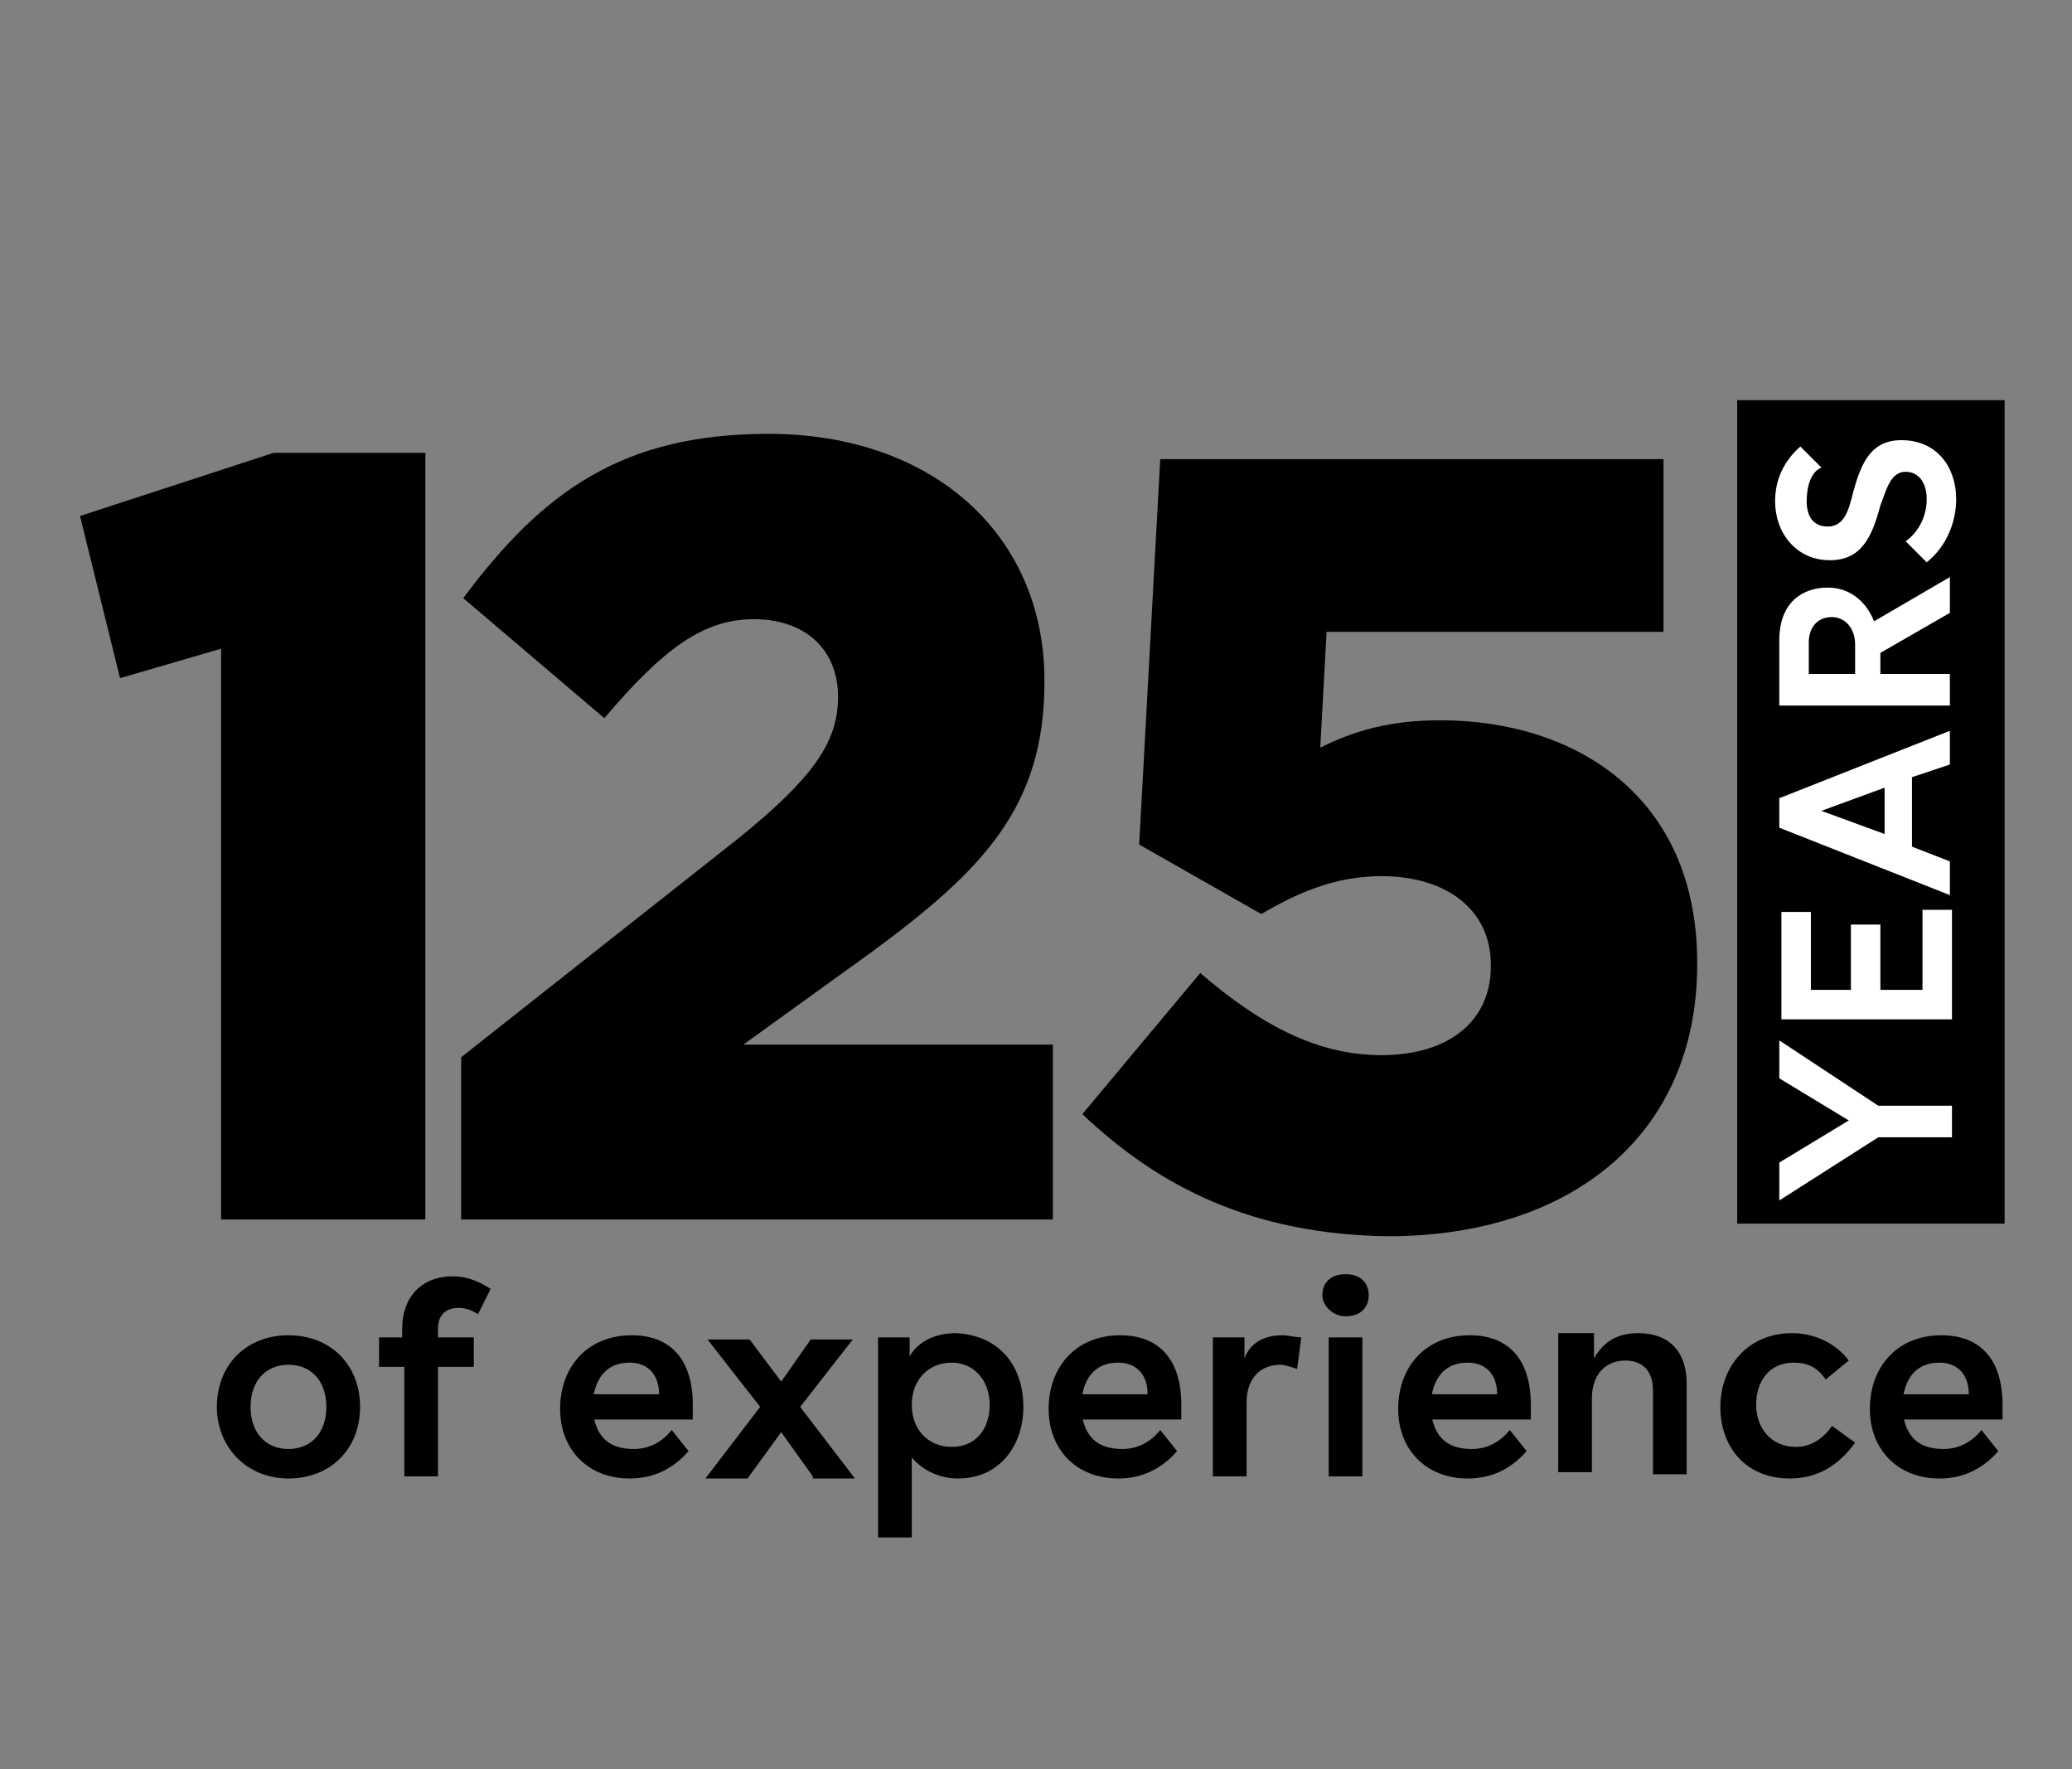
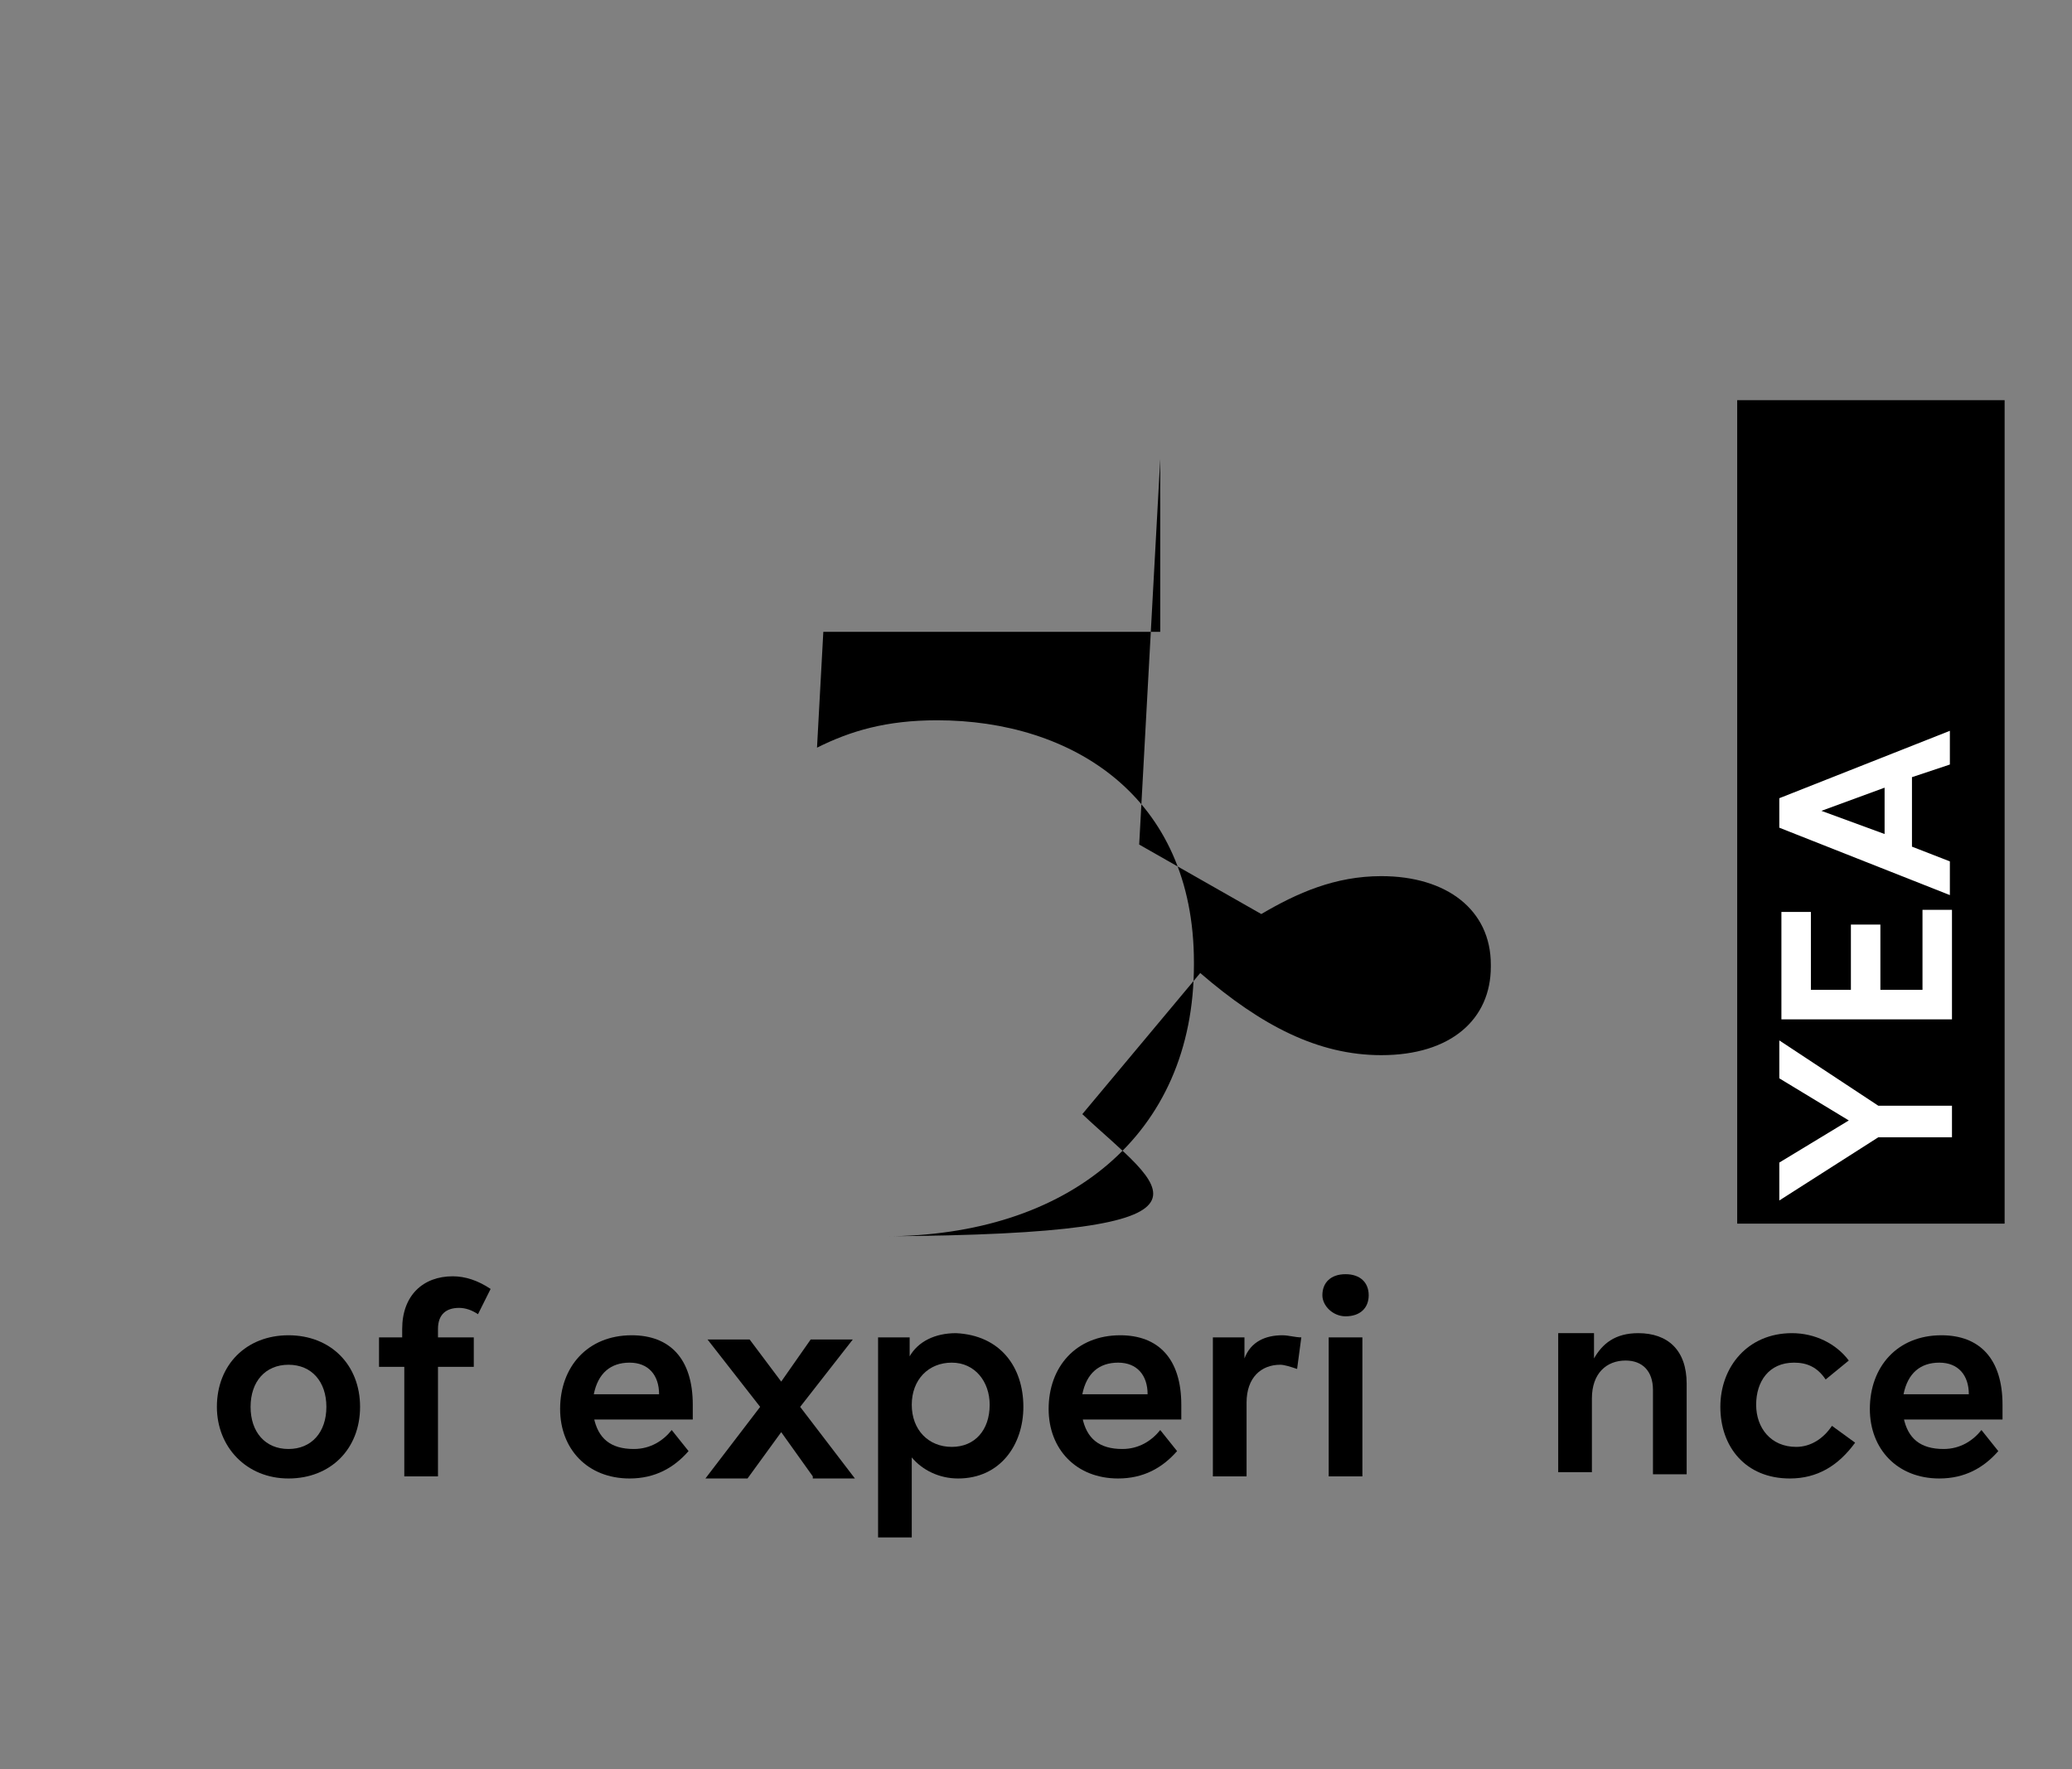
<svg xmlns="http://www.w3.org/2000/svg" version="1.1" id="Layer_4" x="0px" y="0px" viewBox="0 0 98.4 84" style="enable-background:new 0 0 98.4 84;" xml:space="preserve">
  <rect x="0" y="0" width="98.4" height="84" fill="#808080" stroke="none" />
  <style type="text/css">
	.st0{fill:#FFFFFF;}
</style>
  <rect x="82.5" y="19" width="12.7" height="39.1" />
  <g>
-     <path d="M10.5,30.8l-4.8,1.4l-1.9-7.7l9.2-3h7.2v36.4h-9.7V30.8z" />
-     <path d="M21.9,50.2l13.3-10.5c3.3-2.7,4.6-4.4,4.6-6.6c0-2.3-1.6-3.7-4-3.7c-2.4,0-4.3,1.4-7.1,4.7l-6.7-5.7   c3.8-5.1,7.6-7.8,14.5-7.8c7.8,0,13.1,4.8,13.1,11.7v0.1c0,5.9-2.9,8.9-8.2,12.8l-6.1,4.4h14.7v8.3H21.9V50.2z" />
-     <path d="M51.4,52.9l5.6-6.7c2.9,2.5,5.6,3.9,8.6,3.9c3.3,0,5.2-1.7,5.2-4.2v-0.1c0-2.6-2.1-4.2-5.2-4.2c-2.2,0-4,0.8-5.7,1.8   l-5.8-3.3l1-18.3H79V30h-16l-0.3,5.5c1.6-0.8,3.3-1.3,5.7-1.3c6.4,0,12.2,3.6,12.2,11.5v0.1c0,8.1-6,12.9-14.7,12.9   C59.5,58.6,55.1,56.4,51.4,52.9z" />
+     <path d="M51.4,52.9l5.6-6.7c2.9,2.5,5.6,3.9,8.6,3.9c3.3,0,5.2-1.7,5.2-4.2v-0.1c0-2.6-2.1-4.2-5.2-4.2c-2.2,0-4,0.8-5.7,1.8   l-5.8-3.3l1-18.3V30h-16l-0.3,5.5c1.6-0.8,3.3-1.3,5.7-1.3c6.4,0,12.2,3.6,12.2,11.5v0.1c0,8.1-6,12.9-14.7,12.9   C59.5,58.6,55.1,56.4,51.4,52.9z" />
  </g>
  <g>
    <path class="st0" d="M89.2,52.5h3.5V54h-3.5l-4.7,3v-1.8l3.3-2l-3.3-2v-1.8L89.2,52.5z" />
    <path class="st0" d="M85.9,47h2v-3.1h1.4V47h2v-3.8h1.4v5.2h-8.1v-5.1h1.4V47z" />
    <path class="st0" d="M90.8,36.9v3.3l1.8,0.7v1.6l-8.1-3.2v-1.4l8.1-3.2v1.6L90.8,36.9z M89.5,37.4l-3,1.1l3,1.1V37.4z" />
-     <path class="st0" d="M86.8,27.9c1,0,1.8,0.6,2.2,1.6l3.6-2.1v1.7l-3.3,1.9V32h3.3v1.5h-8.1v-3.1C84.5,28.6,85.6,27.9,86.8,27.9z    M88.1,30.6c0-0.8-0.5-1.3-1.1-1.3c-0.7,0-1.1,0.5-1.1,1.2V32h2.2V30.6z" />
-     <path class="st0" d="M85.8,23.8c0,0.7,0.3,1.2,1,1.2c0.8,0,1-0.8,1.2-1.6c0.4-1.5,0.9-2.5,2.3-2.5c1.7,0,2.6,1.3,2.6,2.8   c0,1-0.4,2.2-1.4,3l-1-1c0.7-0.5,1-1.3,1-2c0-0.8-0.4-1.3-1-1.3c-0.7,0-0.9,0.8-1.2,1.6c-0.4,1.5-0.9,2.6-2.4,2.6   c-1.6,0-2.6-1.3-2.6-2.8c0-1,0.4-1.9,1.2-2.6l1,1C86,22.4,85.8,23.1,85.8,23.8z" />
  </g>
  <g>
    <path d="M17.1,66.8c0,2-1.4,3.4-3.4,3.4c-2,0-3.4-1.5-3.4-3.4c0-2,1.4-3.4,3.4-3.4C15.7,63.4,17.1,64.8,17.1,66.8z M13.7,68.8   c1.1,0,1.8-0.8,1.8-2c0-1.2-0.7-2-1.8-2c-1.1,0-1.8,0.8-1.8,2C11.9,68,12.6,68.8,13.7,68.8z" />
    <path d="M19.1,63.5v-0.4c0-1.6,1-2.5,2.4-2.5c0.6,0,1.2,0.2,1.8,0.6l-0.6,1.2c-0.3-0.2-0.6-0.3-0.9-0.3c-0.6,0-1,0.3-1,1v0.4h1.7   v1.4h-1.7v5.2h-1.6v-5.2h-1.2v-1.4H19.1z" />
    <path d="M28.2,67.3c0.2,1,0.8,1.5,1.9,1.5c0.8,0,1.4-0.4,1.8-0.9l0.8,1c-0.7,0.8-1.6,1.3-2.8,1.3c-2,0-3.3-1.4-3.3-3.3   c0-2,1.3-3.5,3.4-3.5c1.8,0,2.9,1.1,2.9,3.3v0.7H28.2z M31.3,66.2c0-0.9-0.5-1.5-1.4-1.5c-0.9,0-1.5,0.5-1.7,1.5H31.3z" />
    <path d="M38.6,70.1L37.1,68l-1.6,2.2h-2l2.6-3.4l-2.5-3.2h2l1.5,2l1.4-2h2L38,66.8l2.6,3.4H38.6z" />
    <path d="M48.6,66.8c0,1.8-1.1,3.4-3.1,3.4c-0.9,0-1.7-0.4-2.2-1V73h-1.6v-9.5h1.5v0.9c0.4-0.7,1.2-1.1,2.2-1.1   C47.5,63.4,48.6,64.9,48.6,66.8z M45.2,68.7c1.1,0,1.8-0.8,1.8-2c0-1.1-0.7-2-1.8-2c-1.1,0-1.9,0.8-1.9,2   C43.3,67.9,44.1,68.7,45.2,68.7z" />
    <path d="M51.4,67.3c0.2,1,0.8,1.5,1.9,1.5c0.8,0,1.4-0.4,1.8-0.9l0.8,1c-0.7,0.8-1.6,1.3-2.8,1.3c-2,0-3.3-1.4-3.3-3.3   c0-2,1.3-3.5,3.4-3.5c1.8,0,2.9,1.1,2.9,3.3v0.7H51.4z M54.5,66.2c0-0.9-0.5-1.5-1.4-1.5c-0.9,0-1.5,0.5-1.7,1.5H54.5z" />
    <path d="M59.1,63.5v1c0.3-0.8,1-1.1,1.8-1.1c0.3,0,0.6,0.1,0.9,0.1l-0.2,1.5c-0.3-0.1-0.6-0.2-0.8-0.2c-0.9,0-1.6,0.6-1.6,1.8v3.5   h-1.6v-6.6H59.1z" />
    <path d="M65,61.5c0,0.6-0.4,1-1.1,1c-0.6,0-1.1-0.5-1.1-1c0-0.6,0.4-1,1.1-1C64.6,60.5,65,60.9,65,61.5z M63.1,63.5h1.6v6.6h-1.6   V63.5z" />
-     <path d="M68,67.3c0.2,1,0.8,1.5,1.9,1.5c0.8,0,1.4-0.4,1.8-0.9l0.8,1c-0.7,0.8-1.6,1.3-2.8,1.3c-2,0-3.3-1.4-3.3-3.3   c0-2,1.3-3.5,3.4-3.5c1.8,0,2.9,1.1,2.9,3.3v0.7H68z M71.1,66.2c0-0.9-0.5-1.5-1.4-1.5c-0.9,0-1.5,0.5-1.7,1.5H71.1z" />
    <path d="M75.7,63.5v1c0.4-0.7,1-1.2,2.1-1.2c1.4,0,2.3,0.8,2.3,2.4v4.3h-1.6v-4c0-0.9-0.5-1.4-1.3-1.4c-0.9,0-1.6,0.6-1.6,1.8v3.5   h-1.6v-6.6H75.7z" />
    <path d="M85,70.2c-2.1,0-3.3-1.5-3.3-3.4c0-1.9,1.3-3.5,3.4-3.5c1.1,0,2.1,0.5,2.7,1.3l-1.1,0.9c-0.4-0.6-0.9-0.8-1.5-0.8   c-1.2,0-1.8,0.9-1.8,2c0,1.1,0.7,2,1.9,2c0.7,0,1.3-0.4,1.7-1l1.1,0.8C87.3,69.6,86.3,70.2,85,70.2z" />
    <path d="M90.4,67.3c0.2,1,0.8,1.5,1.9,1.5c0.8,0,1.4-0.4,1.8-0.9l0.8,1c-0.7,0.8-1.6,1.3-2.8,1.3c-2,0-3.3-1.4-3.3-3.3   c0-2,1.3-3.5,3.4-3.5c1.8,0,2.9,1.1,2.9,3.3v0.7H90.4z M93.5,66.2c0-0.9-0.5-1.5-1.4-1.5c-0.9,0-1.5,0.5-1.7,1.5H93.5z" />
  </g>
</svg>